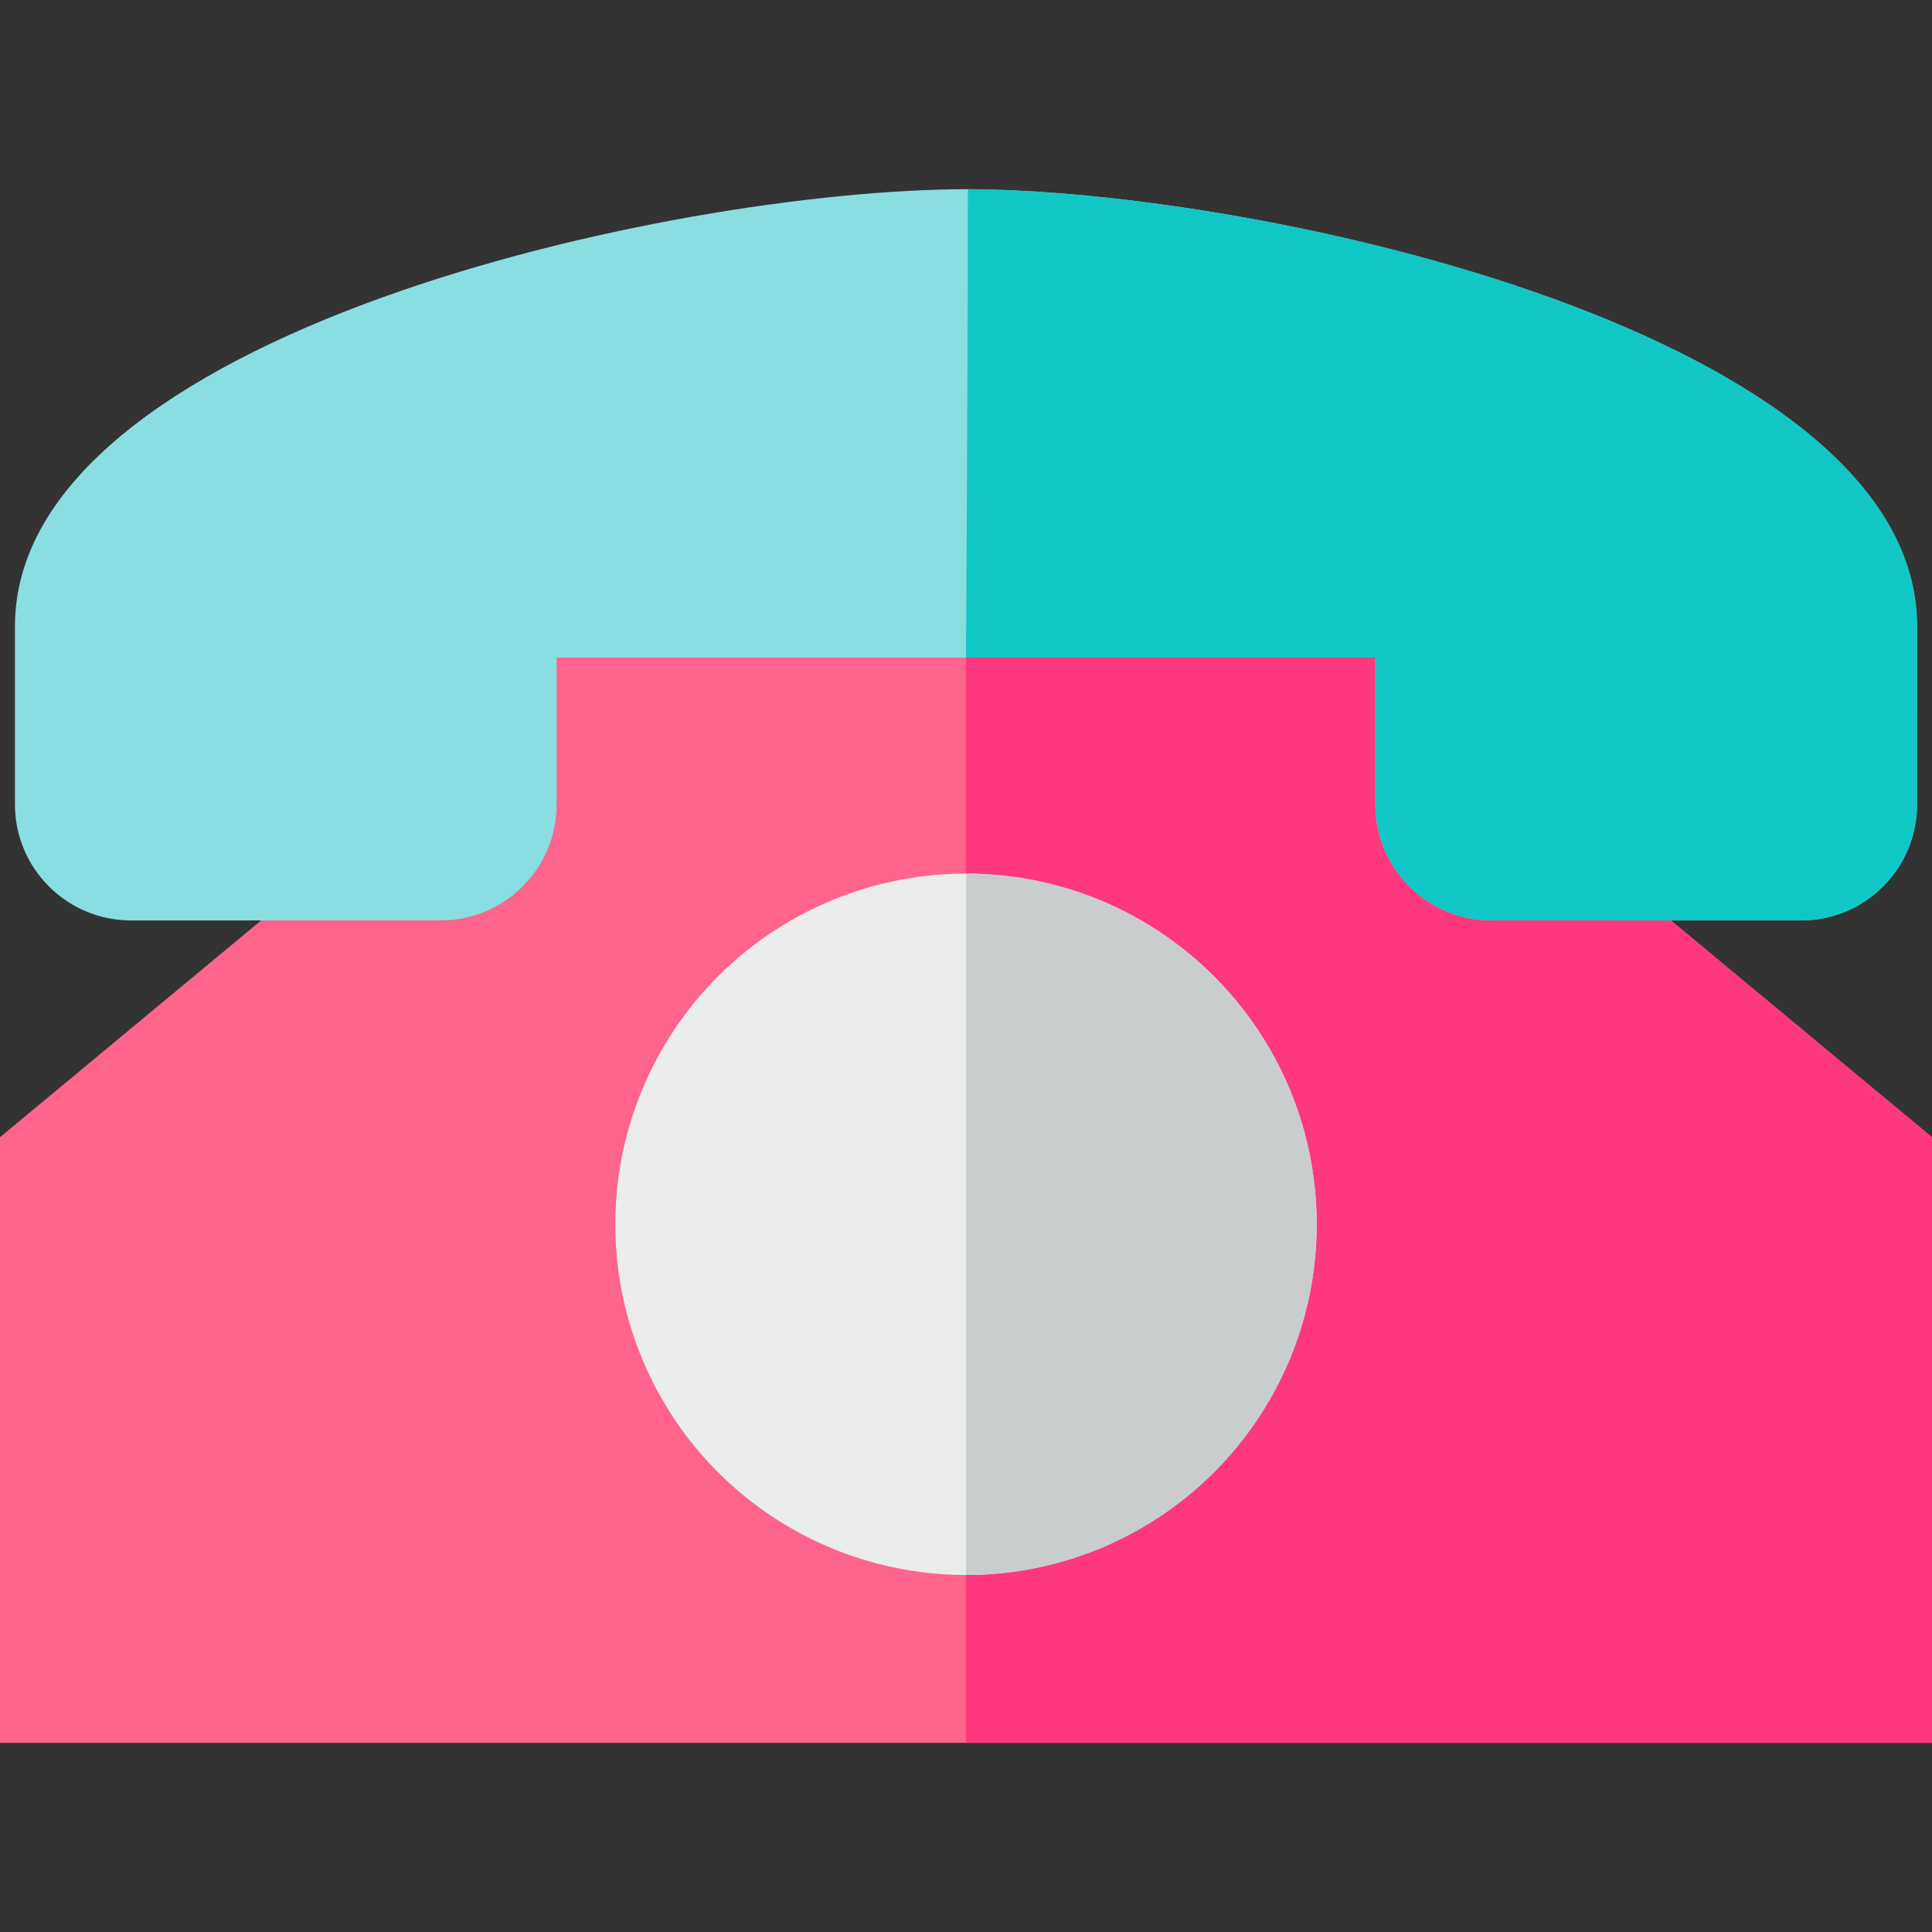
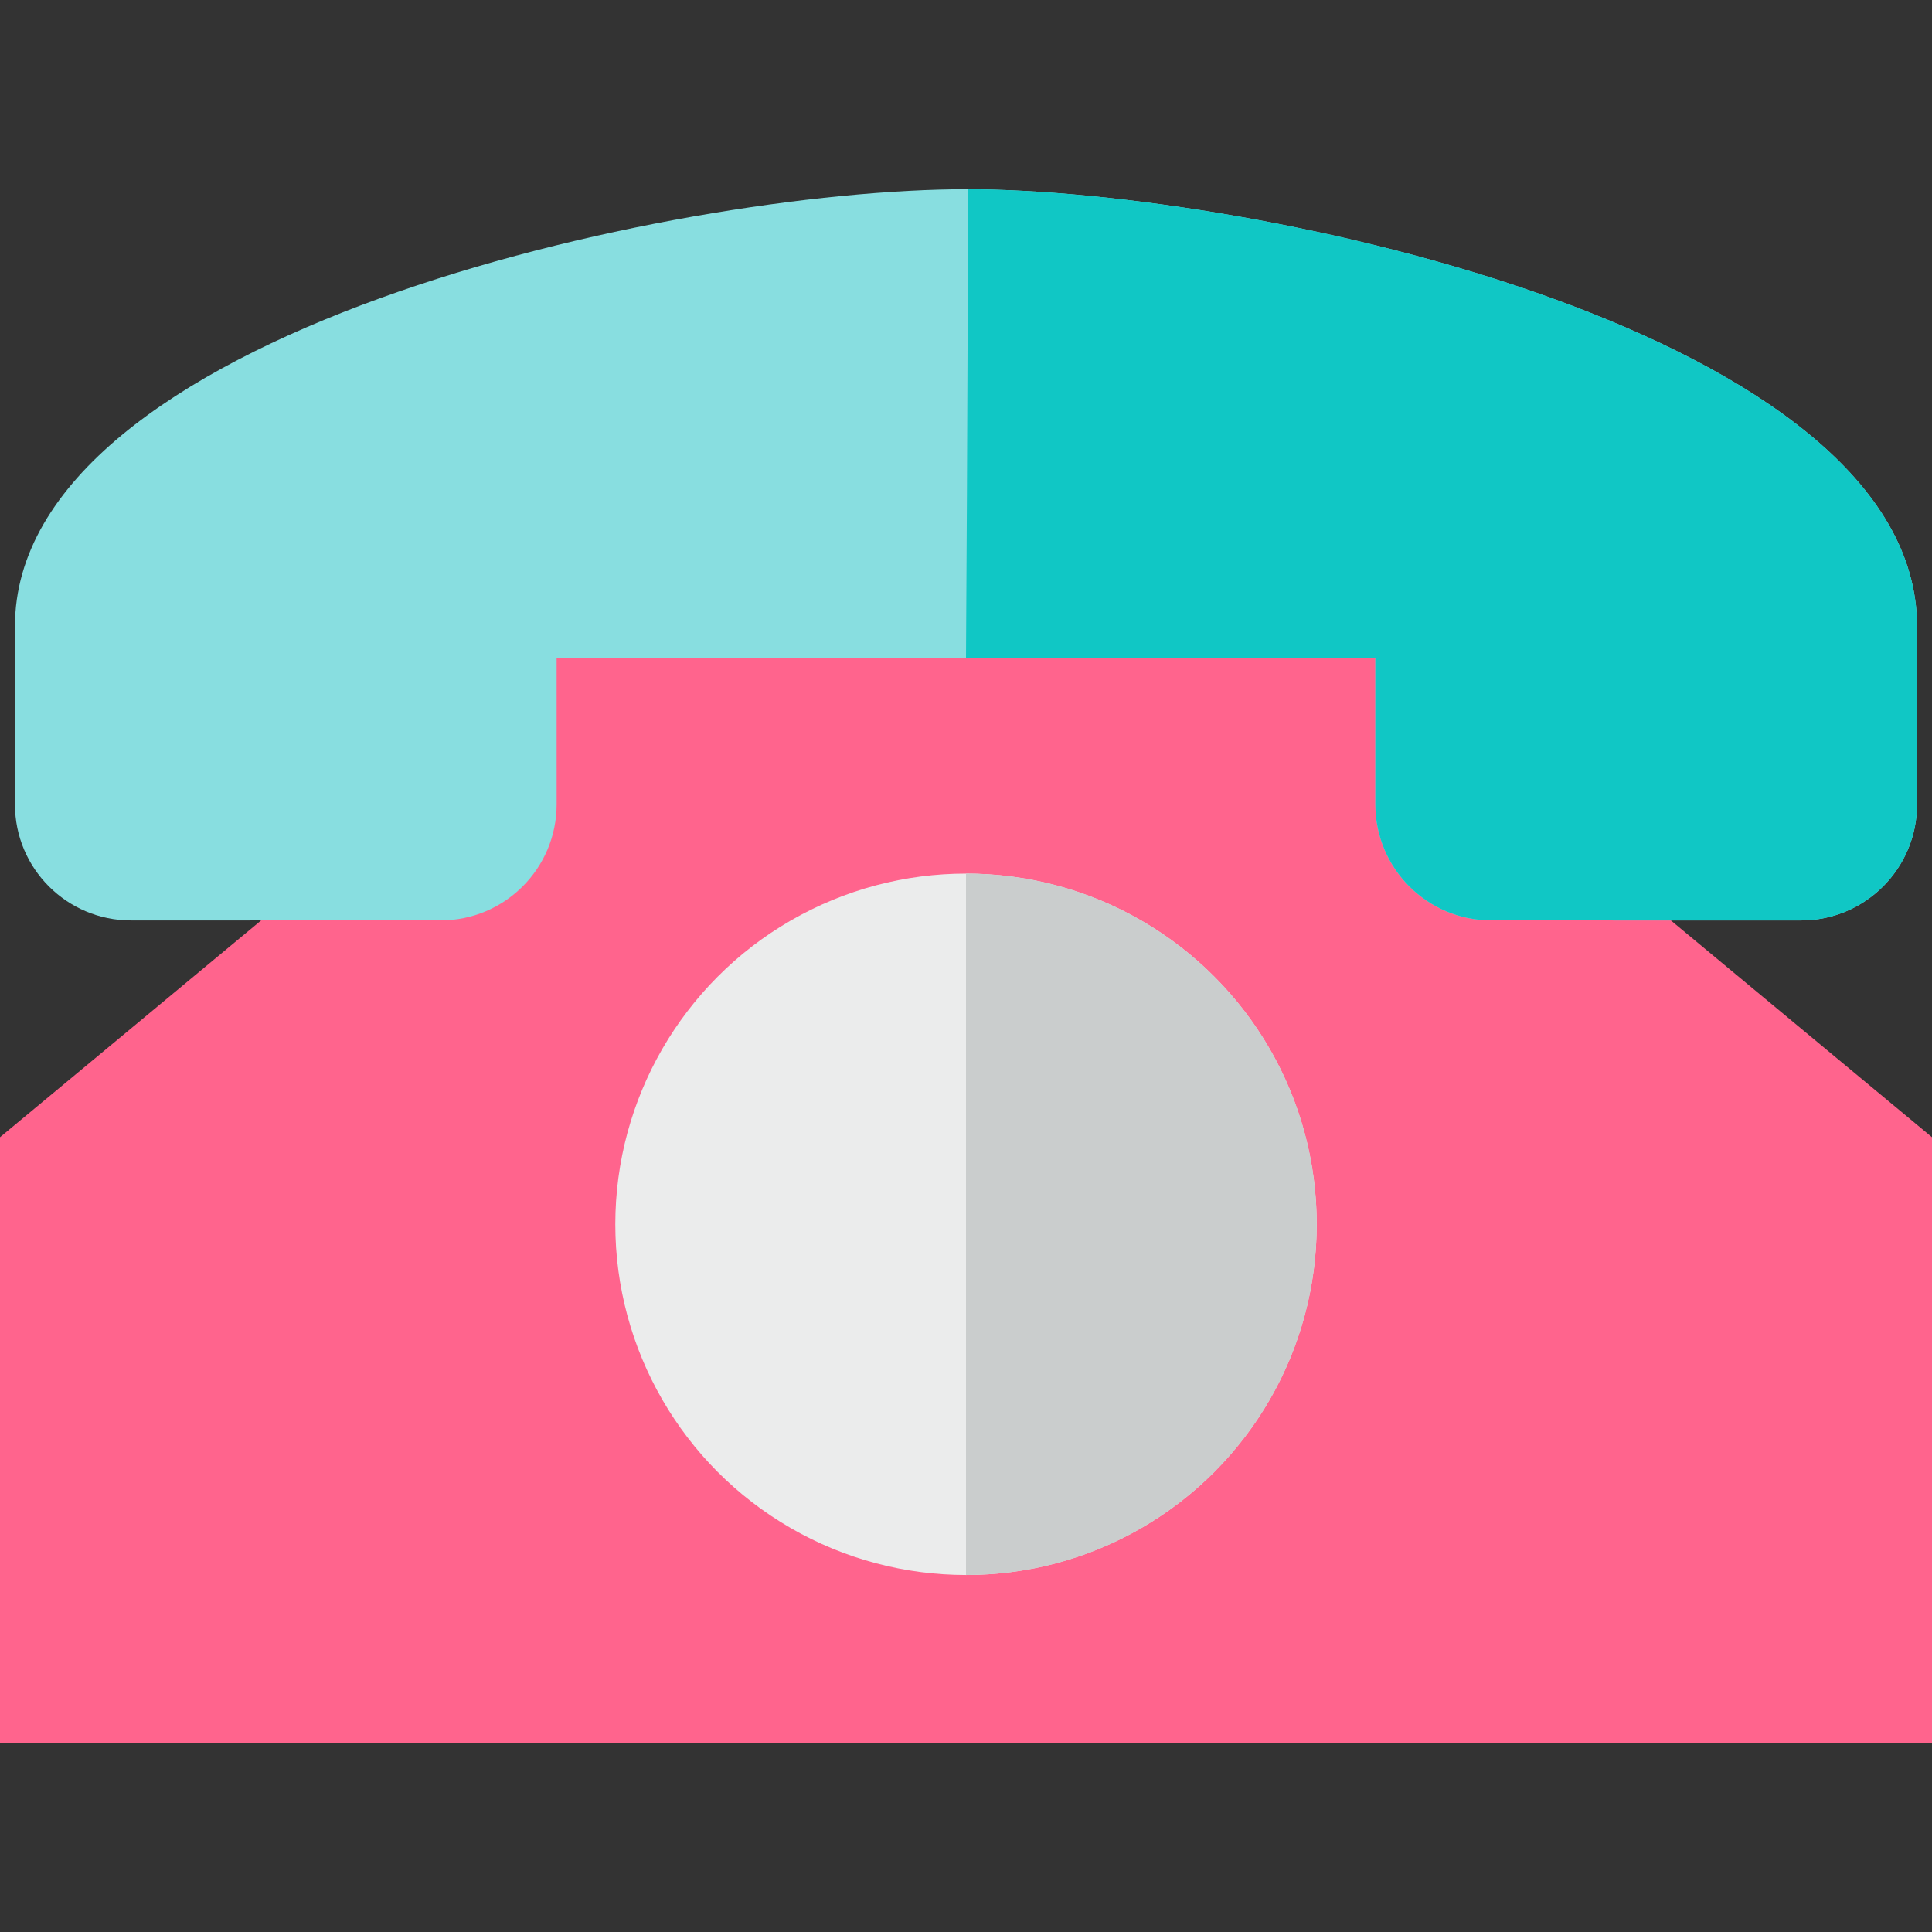
<svg xmlns="http://www.w3.org/2000/svg" height="800px" width="800px" version="1.1" id="Layer_1" viewBox="0 0 512 512" xml:space="preserve">
  <rect x="0" y="0" width="512" height="512" fill="#333333" stroke="none" />
  <polygon style="fill:#FF648D;" points="442.062,243.314 442.991,146.921 69.008,146.921 69.938,243.314 0,301.373 0,461.86   512,461.86 512,301.373 " />
-   <polygon style="fill:#FD387E;" points="442.062,243.314 442.991,146.921 255.999,146.921 256,461.86 512,461.86 512,301.373 " />
  <path style="fill:#88DEE0;" d="M256,174.289h108.489l-0.003,38.882c-0.001,16.982,13.764,30.748,30.745,30.75l82.056,0.007  c16.981,0.001,30.748-13.763,30.749-30.744l0.003-47.167C508.045,88.667,334.47,50.147,255.502,50.14h0.994  C177.529,50.145,3.954,88.666,3.96,166.015l0.003,47.167c0.001,16.981,13.768,30.746,30.749,30.744l82.056-0.007  c16.981-0.001,30.746-13.768,30.744-30.75l-0.003-38.882H256z" />
  <path style="fill:#10C7C5;" d="M256,174.289h108.489l-0.003,38.882c-0.001,16.982,13.764,30.748,30.745,30.75l82.056,0.007  c16.981,0.001,30.748-13.763,30.749-30.744l0.003-47.167C508.045,88.667,334.47,50.147,255.502,50.14h0.994  C256.496,100.173,256,174.289,256,174.289z" />
  <circle style="fill:#EBECEC;" cx="256" cy="324.452" r="92.939" />
  <path style="fill:#CACDCD;" d="M348.939,324.452c0,51.329-41.61,92.939-92.939,92.939c0-66.783,0-116.87,0-185.878  C307.329,231.512,348.939,273.122,348.939,324.452z" />
</svg>